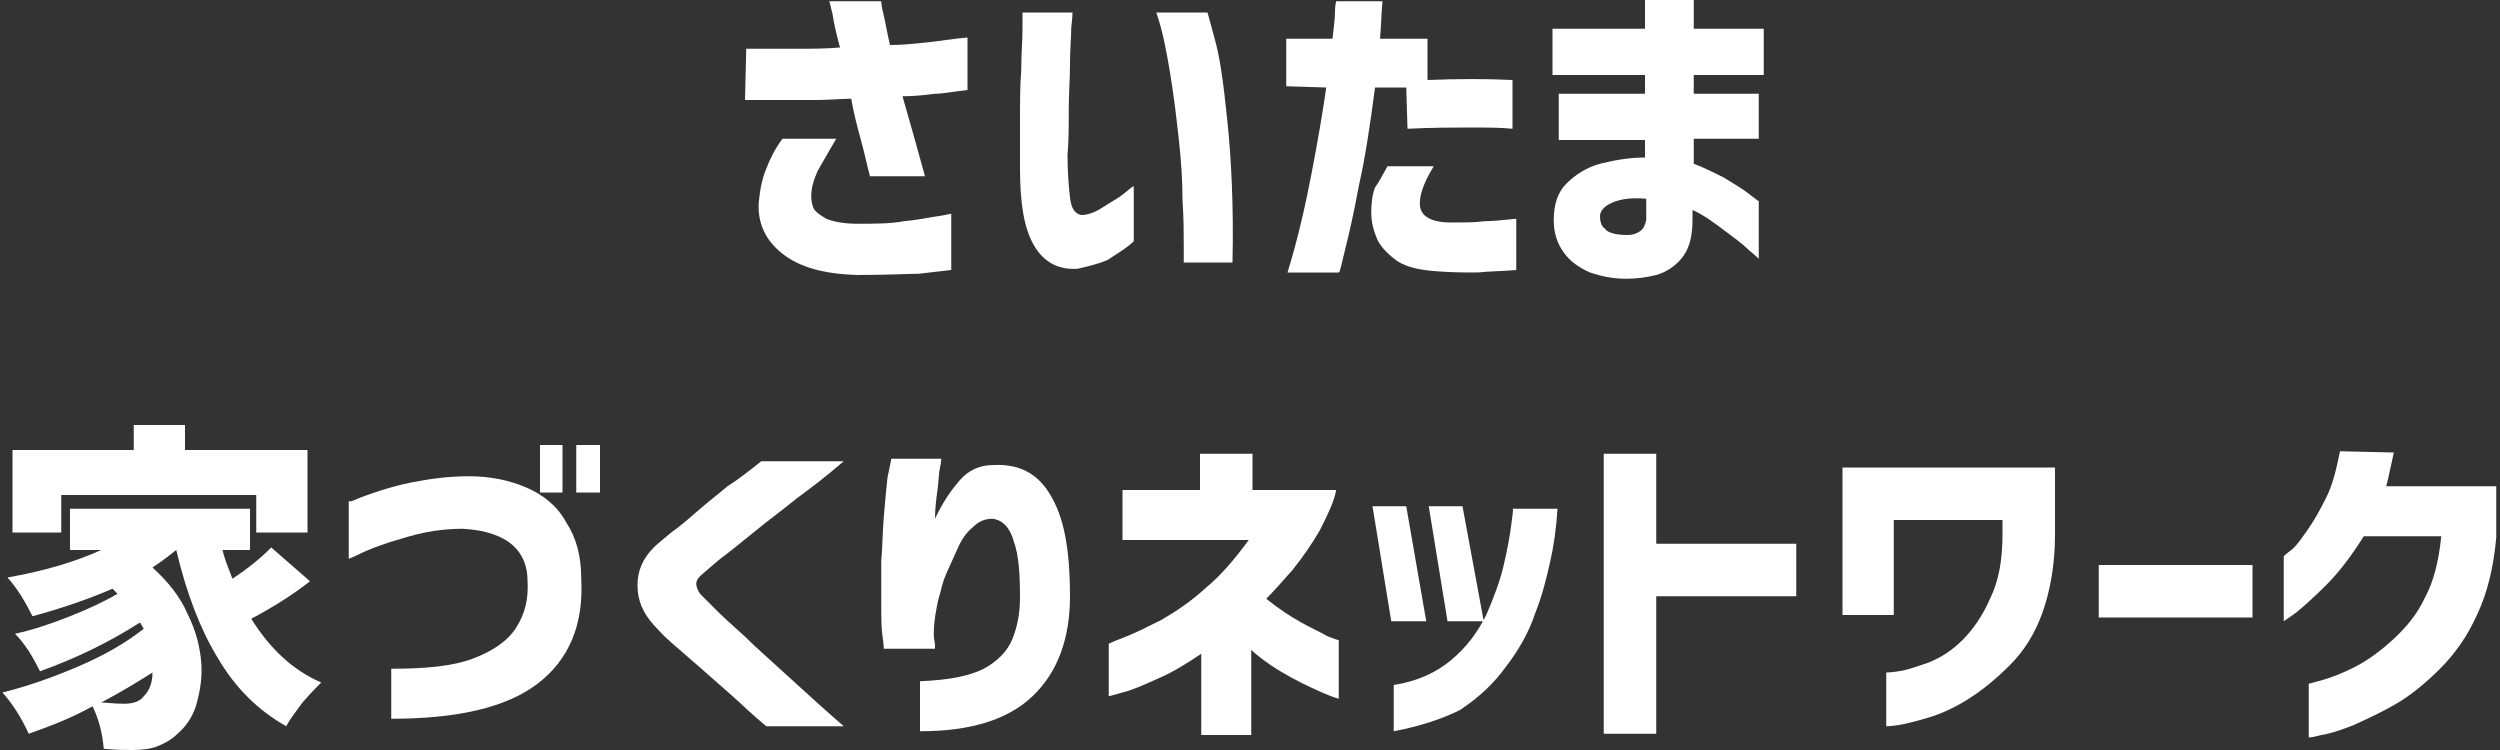
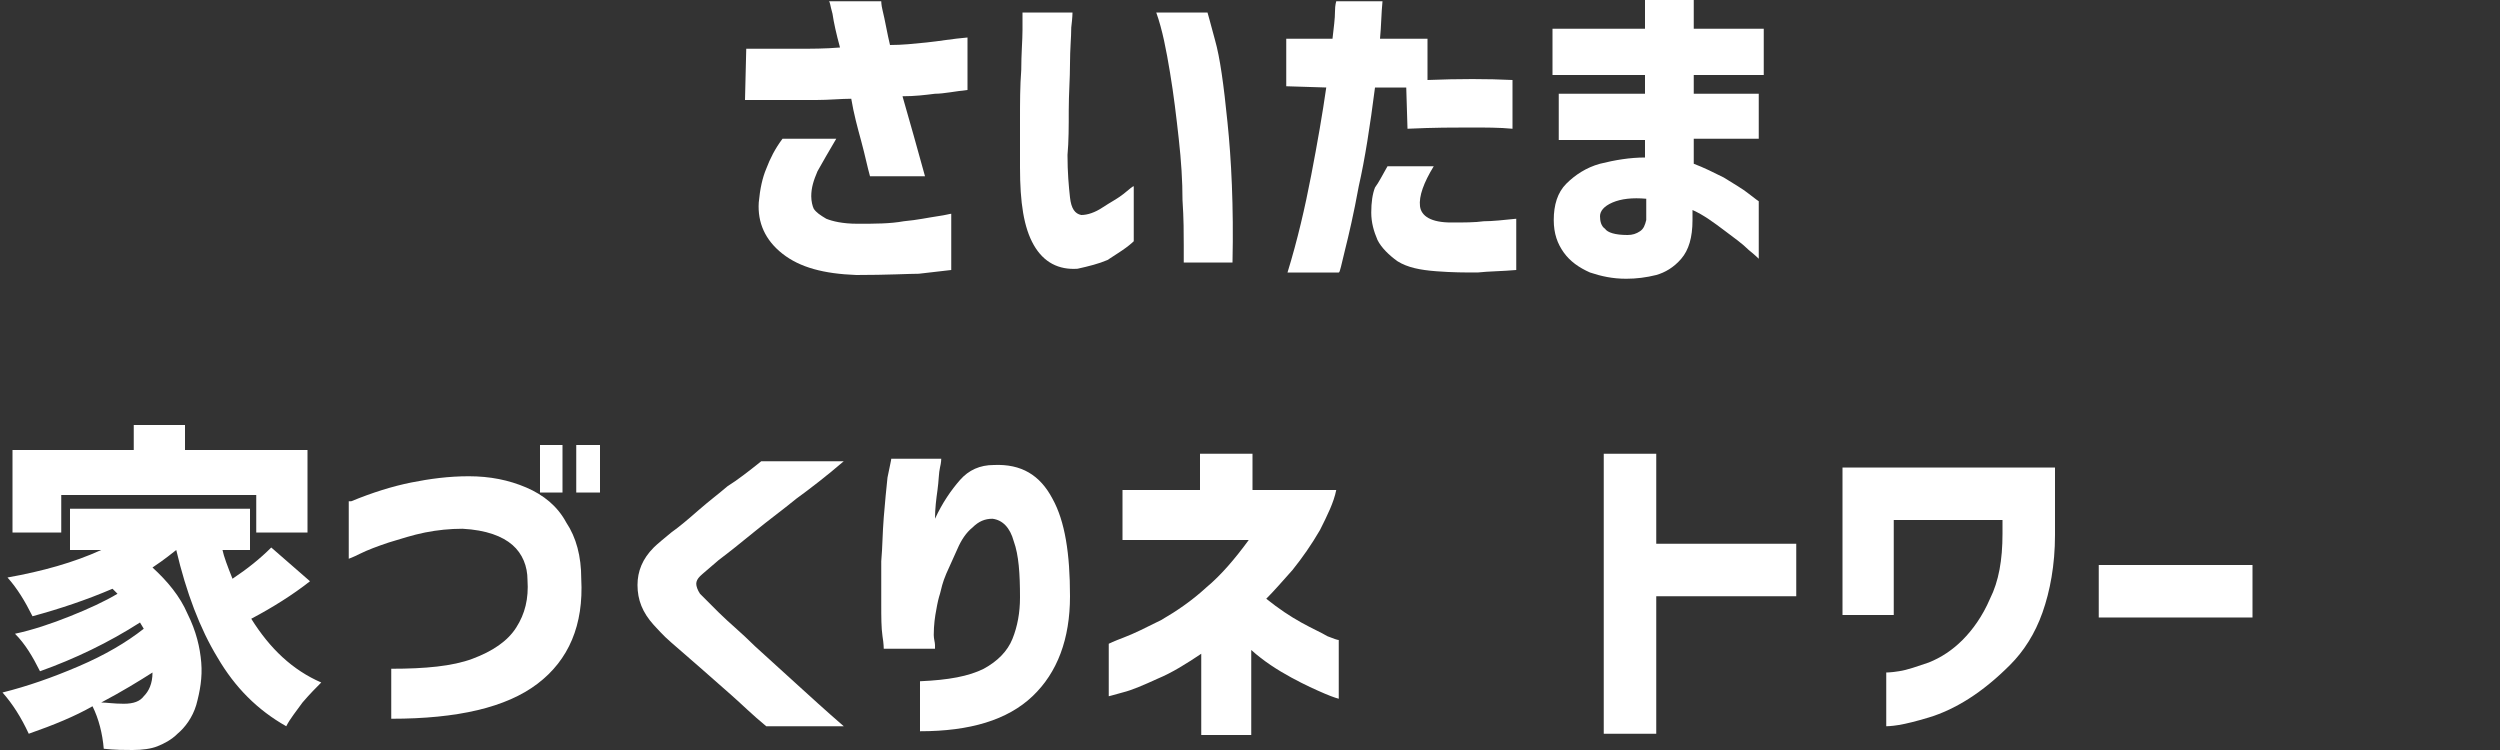
<svg xmlns="http://www.w3.org/2000/svg" version="1.1" id="レイヤー_1" x="0px" y="0px" viewBox="0 0 200 60" style="enable-background:new 0 0 200 60;" xml:space="preserve">
  <rect x="0" y="0" width="200" height="60" fill="#333333" stroke="none" />
  <style type="text/css">
	.st0{fill:#FFFFFF;}
</style>
  <g>
    <path class="st0" d="M59.7,3.9c1.6,0,3,0,4.1,0c1.1,0,2.2,0,3.4-0.1c-0.3-1.1-0.5-2-0.6-2.7c-0.2-0.7-0.2-1-0.3-1h4.2   c0,0,0,0.3,0.1,0.7s0.2,0.9,0.3,1.4s0.2,1,0.3,1.4c1,0,1.9-0.1,2.9-0.2c1-0.1,2.1-0.3,3.3-0.4v4.2c-1,0.1-1.9,0.3-2.6,0.3   c-0.8,0.1-1.6,0.2-2.6,0.2c0.6,2.1,1.2,4.2,1.8,6.4h-4.4c-0.2-0.7-0.4-1.7-0.7-2.8c-0.3-1.1-0.6-2.2-0.8-3.4   c-0.8,0-1.8,0.1-2.8,0.1s-2,0-2.8,0c-0.9,0-1.8,0-2.9,0L59.7,3.9L59.7,3.9z M62.6,11.1h4.3c-0.6,1-1.1,1.9-1.5,2.6   c-0.3,0.7-0.5,1.3-0.5,2c0,0.4,0.1,0.8,0.2,1c0.2,0.3,0.5,0.5,1,0.8c0.5,0.2,1.3,0.4,2.5,0.4c1.4,0,2.6,0,3.7-0.2   c1.1-0.1,2-0.3,2.7-0.4s1-0.2,1.1-0.2v4.5c-0.8,0.1-1.7,0.2-2.6,0.3c-0.8,0-2.5,0.1-5,0.1c-2.6-0.1-4.5-0.6-5.9-1.7s-2-2.5-1.9-4.1   c0.1-1.1,0.3-2,0.6-2.7C61.6,12.7,62,11.9,62.6,11.1z" />
    <path class="st0" d="M81.8,1h4c0,0,0,0.4-0.1,1.2c0,0.8-0.1,1.7-0.1,2.9s-0.1,2.4-0.1,3.7s0,2.5-0.1,3.6c0,1.4,0.1,2.5,0.2,3.4   s0.4,1.3,0.9,1.4c0.5,0,1.1-0.2,1.7-0.6s1.2-0.7,1.7-1.1c0.5-0.4,0.7-0.6,0.8-0.6v4.4c0,0-0.2,0.2-0.6,0.5s-0.9,0.6-1.5,1   c-0.7,0.3-1.5,0.5-2.4,0.7c-1.5,0.1-2.7-0.5-3.5-1.9s-1.1-3.4-1.1-6.2c0-1.1,0-2.4,0-3.8s0-2.7,0.1-4c0-1.3,0.1-2.4,0.1-3.2   C81.8,1.4,81.8,1,81.8,1z M92.5,1h4.1c0,0,0.2,0.7,0.6,2.2c0.4,1.4,0.7,3.6,1,6.6c0.3,2.9,0.5,6.7,0.4,11.2h-3.9c0,0,0-0.5,0-1.4   s0-2.1-0.1-3.6c0-1.5-0.1-3.1-0.3-4.9c-0.2-1.8-0.4-3.5-0.7-5.3S93,2.4,92.5,1z" />
    <path class="st0" d="M102.9,6.9V3.1h3.7c0.1-0.9,0.2-1.6,0.2-2.2c0-0.5,0.1-0.8,0.1-0.8h3.7c-0.1,1-0.1,2-0.2,3h3.8v3.3   c2.5-0.1,4.8-0.1,6.8,0v3.9c-1-0.1-2.2-0.1-3.4-0.1c-1.2,0-2.9,0-5,0.1L112.5,7H110c-0.4,3.1-0.8,5.7-1.3,7.9   c-0.4,2.2-0.8,3.9-1.1,5.1c-0.3,1.2-0.4,1.8-0.5,1.8H103c0.8-2.6,1.4-5.2,1.9-7.8s0.9-4.9,1.2-7L102.9,6.9L102.9,6.9z M111,13.3   h3.7c-0.8,1.3-1.2,2.4-1.1,3.2s0.9,1.3,2.5,1.3c1,0,1.9,0,2.6-0.1c0.7,0,1.6-0.1,2.6-0.2v4.1c-1.1,0.1-2.2,0.1-3.1,0.2   c-1,0-2,0-3.3-0.1s-2.3-0.3-3.1-0.8c-0.7-0.5-1.3-1.1-1.6-1.7c-0.3-0.7-0.5-1.4-0.5-2.2c0-0.8,0.1-1.5,0.3-2   C110.3,14.6,110.6,14,111,13.3z" />
    <path class="st0" d="M124.7,7.5h6.9V6h-7.4V2.3h7.4V0h3.9v2.3h5.6V6h-5.6v1.5h5.2v3.6h-5.2v2c0.8,0.3,1.6,0.7,2.4,1.1   c0.8,0.5,1.5,0.9,2,1.3c0.5,0.4,0.8,0.6,0.8,0.6v4.6c0,0-0.3-0.3-0.8-0.7c-0.5-0.5-1.2-1-2-1.6s-1.6-1.2-2.5-1.6v0.8   c0,1.4-0.3,2.4-0.9,3.1c-0.6,0.7-1.3,1.1-2,1.3c-0.8,0.2-1.6,0.3-2.4,0.3c-1.1,0-2-0.2-2.9-0.5c-0.9-0.4-1.6-0.9-2.1-1.6   s-0.8-1.5-0.8-2.6c0-1.2,0.3-2.2,1-2.9s1.6-1.3,2.7-1.6c1.2-0.3,2.4-0.5,3.6-0.5v-1.4h-6.9C124.7,11.2,124.7,7.5,124.7,7.5z    M130.2,18.8c0.4,0,0.7-0.1,1-0.3c0.3-0.2,0.4-0.5,0.5-0.9v-1.7c-1.1-0.1-2,0-2.7,0.3c-0.7,0.3-1,0.7-1,1.1s0.1,0.8,0.4,1   C128.6,18.6,129.2,18.8,130.2,18.8z" />
    <path class="st0" d="M21.7,43.8l3.1,2.7c-1.4,1.1-3,2.1-4.7,3c1.5,2.4,3.3,4.1,5.6,5.1c-0.4,0.4-0.9,0.9-1.5,1.6   c-0.5,0.7-1,1.3-1.3,1.9c-2.3-1.3-4.1-3.1-5.5-5.5c-1.4-2.3-2.5-5.2-3.3-8.6c-1,0.8-1.6,1.2-1.9,1.4c1.2,1.1,2.2,2.3,2.8,3.7   c0.7,1.4,1,2.7,1.1,3.9s-0.1,2.3-0.4,3.4c-0.3,1-0.9,1.8-1.5,2.3c-0.5,0.5-1.1,0.8-1.6,1s-1.2,0.3-2,0.3c-0.6,0-1.4,0-2.3-0.1   c-0.1-1.2-0.4-2.4-0.9-3.4C6,57.3,4.3,58,2.3,58.7c-0.6-1.3-1.3-2.4-2.1-3.3c2-0.5,4-1.2,6.1-2.1c2.1-0.9,3.8-1.9,5.2-3l-0.3-0.5   c-2.5,1.6-5.2,2.9-8,3.9c-0.6-1.2-1.2-2.2-2-3c1.4-0.3,2.9-0.8,4.4-1.4c1.5-0.6,2.8-1.2,3.8-1.8c0,0-0.1-0.1-0.2-0.2   S9.1,47.2,9,47.1c-2.1,0.9-4.2,1.6-6.4,2.2c-0.6-1.2-1.2-2.2-2-3.1C3.4,45.7,5.9,45,8.1,44H5.6v-3.3H20V44h-2.2   c0.1,0.5,0.4,1.3,0.8,2.3C19.8,45.5,20.8,44.7,21.7,43.8z M4.9,39.6v3H1V36h9.7v-2h4.1v2h9.8v6.6h-4.1v-3H4.9z M11.5,55.7   c0.4-0.4,0.7-1,0.7-1.9c-1.1,0.7-2.4,1.5-4.1,2.4c0.4,0,1,0.1,1.8,0.1C10.7,56.3,11.2,56.1,11.5,55.7z" />
    <path class="st0" d="M28.1,40.1c1.7-0.7,3.3-1.2,4.8-1.5c1.5-0.3,3-0.5,4.6-0.5c1.7,0,3.2,0.3,4.6,0.9c1.4,0.6,2.5,1.5,3.2,2.8   c0.8,1.2,1.2,2.7,1.2,4.5c0.2,3.7-1,6.5-3.5,8.4c-2.5,1.9-6.4,2.8-11.7,2.8v-4c2.7,0,4.9-0.2,6.5-0.8s2.8-1.4,3.5-2.5   s1-2.3,0.9-3.8c0-1.1-0.4-2.1-1.2-2.8s-2.1-1.2-4-1.3c-1,0-2,0.1-3,0.3s-1.9,0.5-2.9,0.8c-0.9,0.3-1.7,0.6-2.3,0.9   s-0.9,0.4-0.9,0.4v-4.6H28.1z M43.2,39.4v-3.8H45v3.8H43.2z M46.1,39.4v-3.8H48v3.8H46.1z" />
    <path class="st0" d="M60.9,36.9h6.6c-1.4,1.2-2.7,2.2-3.8,3c-1.1,0.9-2.2,1.7-3.3,2.6c-1.1,0.9-2.1,1.7-2.9,2.3   c-0.8,0.7-1.3,1.1-1.5,1.3s-0.3,0.4-0.3,0.6s0.1,0.5,0.3,0.8c0.2,0.2,0.7,0.7,1.5,1.5s1.8,1.6,2.9,2.7c1.1,1,2.2,2,3.3,3   c1.1,1,2.3,2.1,3.8,3.4h-6.2c-1.1-0.9-2-1.8-2.8-2.5s-1.6-1.4-2.5-2.2c-0.8-0.7-1.6-1.4-2.3-2s-1.1-1.1-1.4-1.4   c-0.9-1-1.3-2-1.3-3.2c0-1.1,0.4-2.1,1.3-3c0.3-0.3,0.8-0.7,1.4-1.2c0.7-0.5,1.4-1.1,2.2-1.8s1.6-1.3,2.3-1.9   C59,38.4,59.9,37.7,60.9,36.9z" />
    <path class="st0" d="M71.3,36.7h4c0,0,0,0.3-0.1,0.7s-0.1,1.1-0.2,1.8s-0.2,1.5-0.2,2.3c0.6-1.3,1.3-2.3,2-3.1s1.6-1.2,2.7-1.2   c2.2-0.1,3.7,0.8,4.7,2.7c1,1.8,1.4,4.4,1.4,7.8c0,3.4-1,6.1-3,8s-5,2.8-9,2.8v-4c2.3-0.1,3.9-0.4,5.1-1c1.1-0.6,1.9-1.4,2.3-2.4   s0.6-2.1,0.6-3.3c0-1.9-0.1-3.4-0.5-4.5c-0.3-1.1-0.9-1.7-1.7-1.8c-0.6,0-1.1,0.2-1.6,0.7c-0.5,0.4-0.9,1-1.2,1.7   c-0.3,0.7-0.6,1.3-0.9,2s-0.4,1.2-0.5,1.6c-0.1,0.3-0.2,0.7-0.3,1.3c-0.1,0.5-0.2,1.2-0.2,2c0,0.3,0.1,0.6,0.1,0.8s0,0.3,0,0.3   h-4.1c0,0,0-0.4-0.1-1c-0.1-0.7-0.1-1.5-0.1-2.6s0-2.2,0-3.4c0.1-1.1,0.1-2.3,0.2-3.5s0.2-2.3,0.3-3.2   C71.2,37.2,71.3,36.8,71.3,36.7z" />
    <path class="st0" d="M89.8,43.3v-4.1H96v-2.9h4.2v2.9h6.7c-0.2,1-0.7,2-1.3,3.2c-0.7,1.2-1.4,2.2-2.2,3.2c-0.8,0.9-1.5,1.7-2.1,2.3   c1,0.8,1.9,1.4,2.8,1.9s1.6,0.8,2.1,1.1c0.5,0.2,0.8,0.3,0.9,0.3v4.7c0,0-0.4-0.1-1.1-0.4s-1.6-0.7-2.7-1.3s-2.2-1.3-3.2-2.2v6.8   h-4v-6.5c-1.2,0.8-2.3,1.5-3.5,2c-1.1,0.5-2,0.9-2.8,1.1c-0.7,0.2-1.1,0.3-1.1,0.3v-4.2c0,0,0.4-0.2,1.2-0.5c0.8-0.3,1.8-0.8,3-1.4   c1.2-0.7,2.4-1.5,3.6-2.6c1.2-1,2.3-2.3,3.4-3.8H89.8V43.3z" />
-     <path class="st0" d="M112.5,40.5l1.6,9.2h-2.8l-1.5-9.2H112.5z M111.5,58.5v-3.7c1.9-0.3,3.4-1,4.6-2s2.1-2.2,2.8-3.6   c0.6-1.4,1.1-2.7,1.4-4s0.5-2.4,0.6-3.2c0.1-0.9,0.2-1.3,0.1-1.3h3.6c-0.1,1.6-0.3,3-0.6,4.3c-0.3,1.3-0.6,2.6-1.2,4.1   c-0.5,1.5-1.3,2.9-2.3,4.2c-1,1.4-2.2,2.5-3.7,3.5C115.4,57.5,113.6,58.1,111.5,58.5z M117,40.5l1.7,9.2h-2.9l-1.5-9.2H117z" />
    <path class="st0" d="M128.3,58.7V36.3h4.2v7.2h11.2v4.2h-11.2v11H128.3z" />
    <path class="st0" d="M147.4,49.2V37.4h17v5.4c0,2.4-0.4,4.5-1,6.2s-1.5,3.1-2.6,4.2c-1.1,1.1-2.2,2-3.3,2.7s-2.2,1.2-3.2,1.5   s-1.8,0.5-2.4,0.6c-0.6,0.1-1,0.1-1,0.1v-4.3c0,0,0.4,0,1-0.1c0.7-0.1,1.5-0.4,2.4-0.7c1-0.4,1.9-1,2.7-1.8s1.6-1.9,2.2-3.3   c0.7-1.4,1-3.1,1-5.2v-1.1h-8.7v7.6C151.5,49.2,147.4,49.2,147.4,49.2z" />
    <path class="st0" d="M167.9,49.4v-4.2h12.3v4.2H167.9z" />
-     <path class="st0" d="M191.5,36.2c-0.1,0.5-0.2,1-0.3,1.4c-0.1,0.5-0.2,0.9-0.3,1.3h8.8V43c-0.2,2.3-0.7,4.4-1.5,6.1   c-0.8,1.8-1.8,3.2-3,4.4c-1.1,1.1-2.3,2.1-3.5,2.8s-2.3,1.2-3.4,1.7c-1,0.4-1.9,0.7-2.6,0.8c-0.7,0.2-1,0.2-1,0.2v-4.3   c0,0,0.4-0.1,1.1-0.3c0.7-0.2,1.5-0.5,2.5-1s2-1.2,3.1-2.2s2-2.1,2.6-3.4c0.7-1.3,1.1-2.9,1.3-4.9h-6.2c-1,1.6-2,2.9-3,3.9   s-1.8,1.7-2.4,2.2c-0.7,0.5-1,0.7-1,0.7v-5.2c0,0,0.2-0.2,0.6-0.5c0.4-0.3,0.8-0.9,1.3-1.6c0.5-0.7,1-1.6,1.5-2.6s0.8-2.2,1.1-3.7   L191.5,36.2L191.5,36.2z" />
  </g>
</svg>